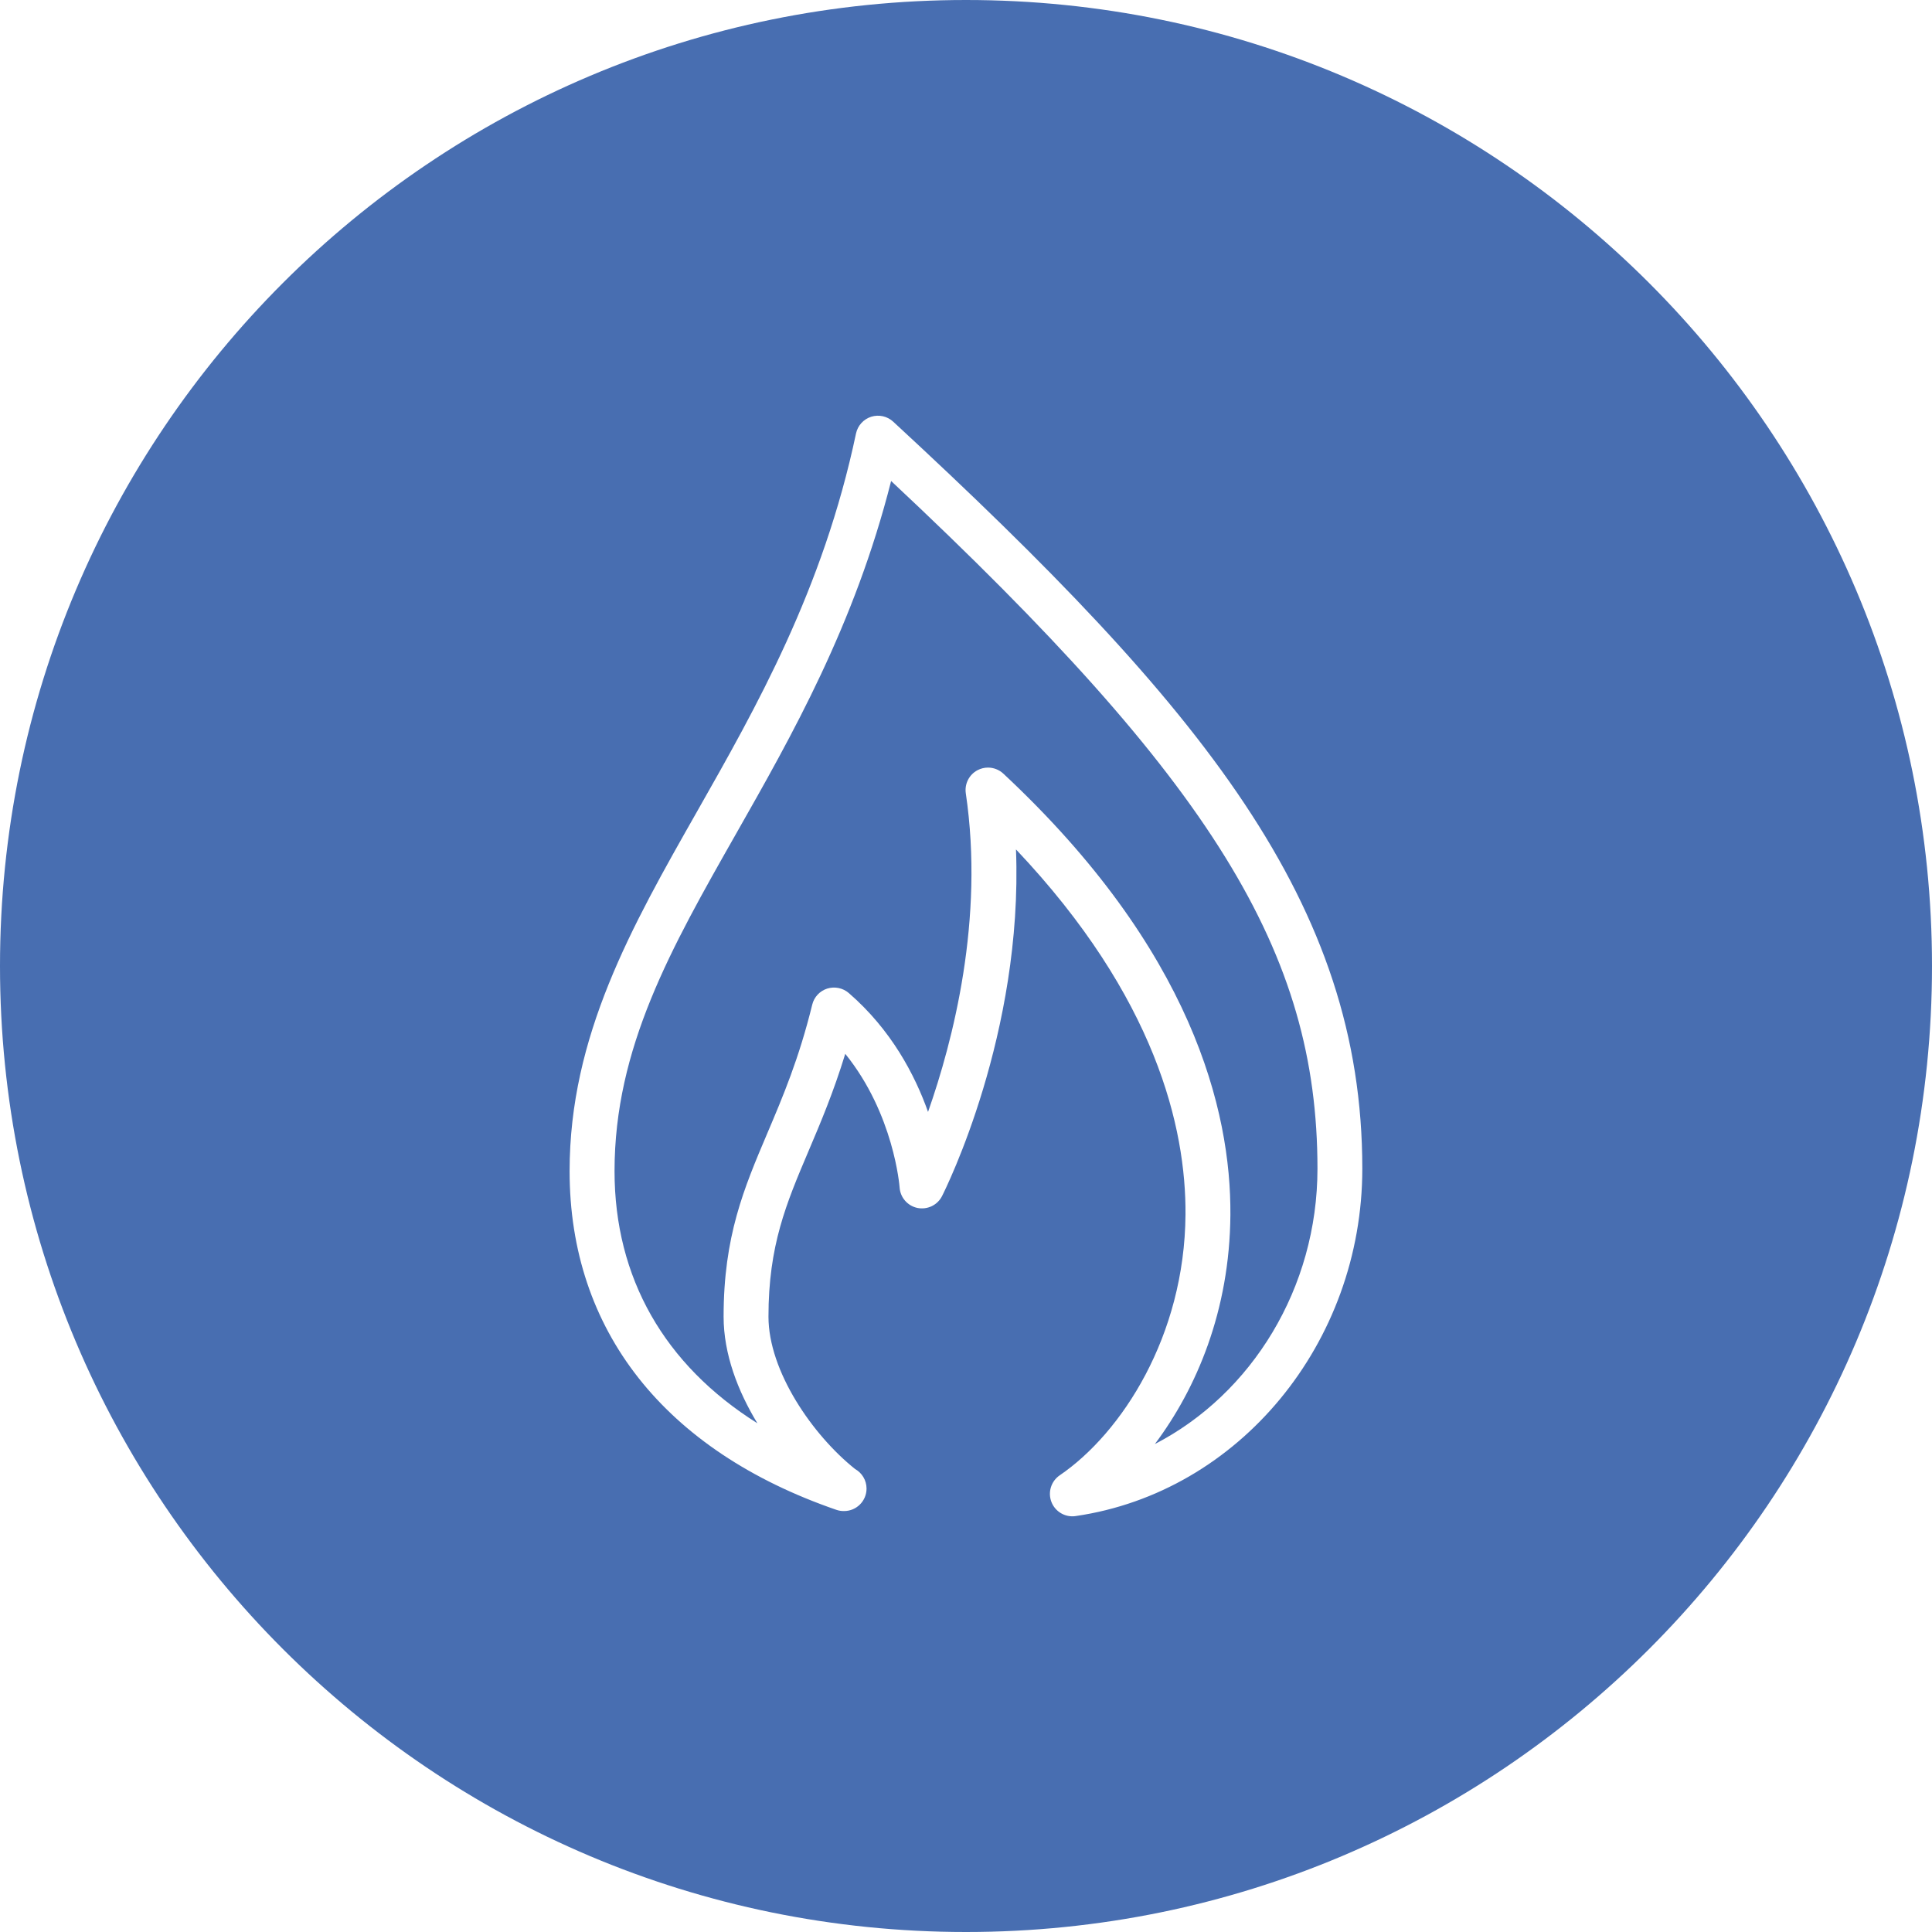
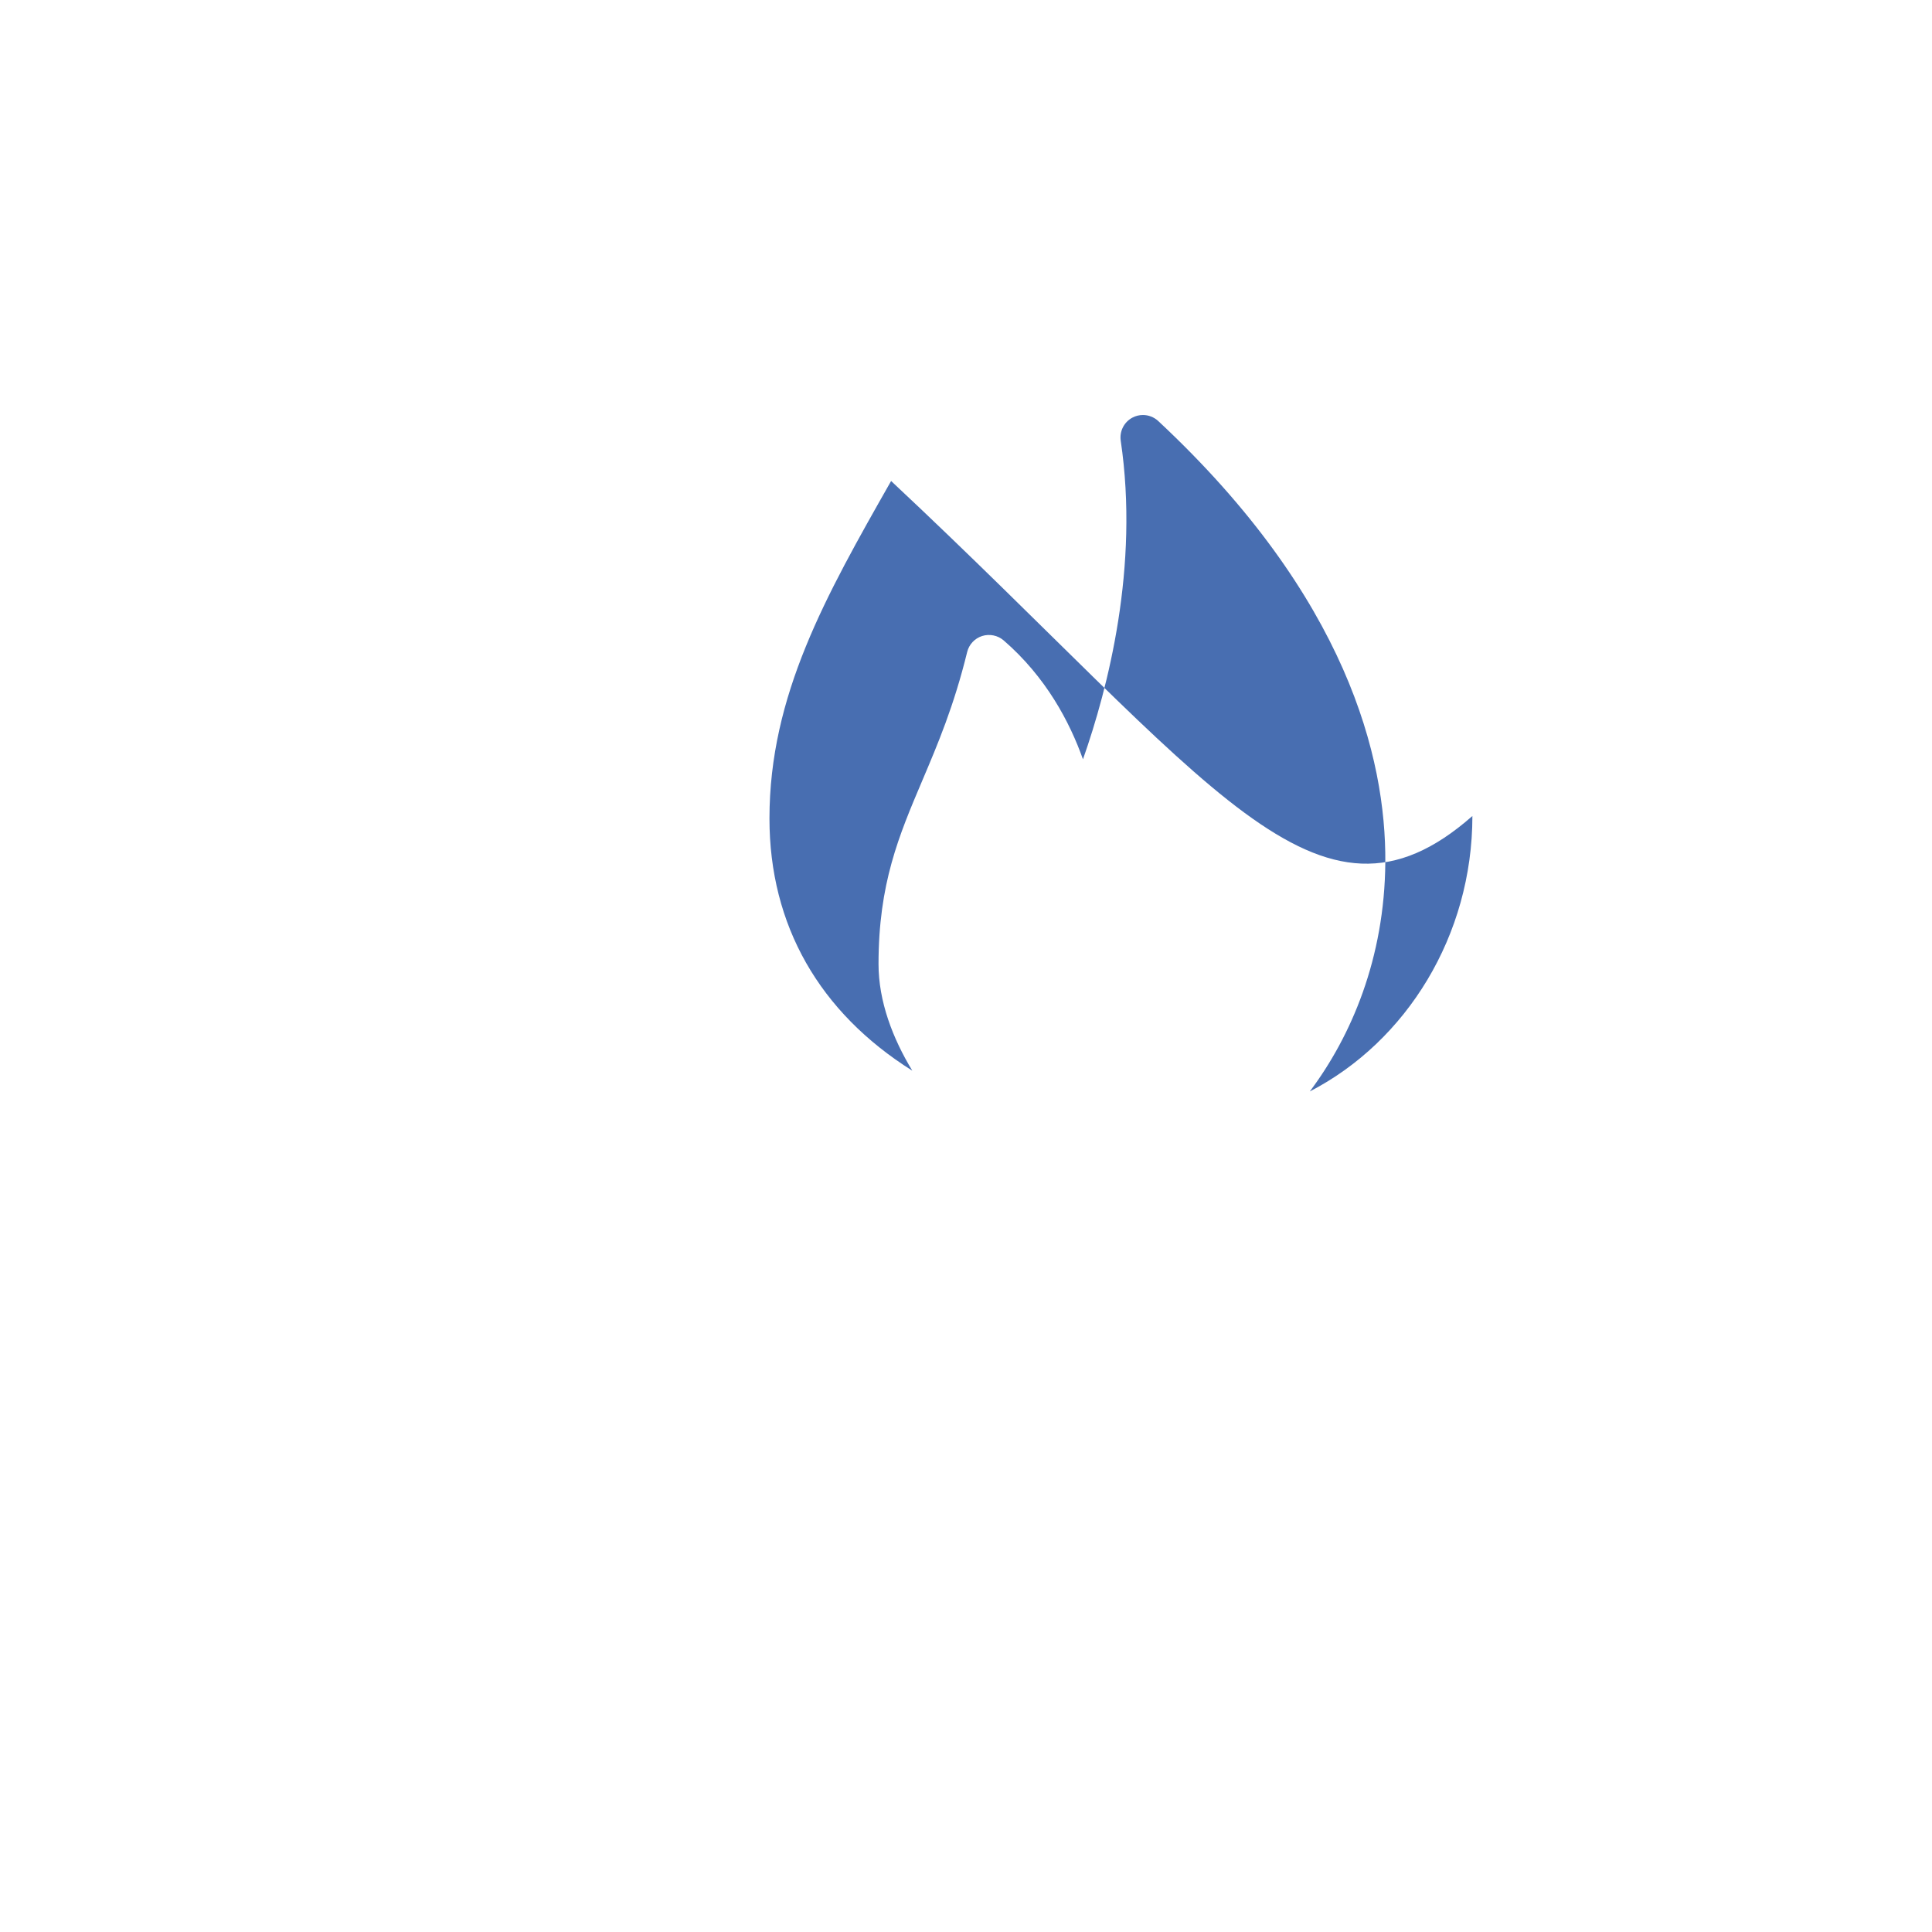
<svg xmlns="http://www.w3.org/2000/svg" version="1.1" id="Layer_1" x="0px" y="0px" width="87.842px" height="87.842px" viewBox="0 0 87.842 87.842" enable-background="new 0 0 87.842 87.842" xml:space="preserve">
  <g>
-     <path fill="#486EB1" d="M40.516,21.869c-1.657,6.548-4.506,11.564-7.044,16.031c-2.968,5.225-5.531,9.737-5.531,15.346   c0,4.856,2.272,8.813,6.495,11.466c-0.889-1.464-1.536-3.149-1.536-4.847c0-3.657,0.921-5.827,1.988-8.34   c0.708-1.667,1.439-3.39,2.042-5.848c0.084-0.345,0.342-0.621,0.681-0.729c0.337-0.105,0.709-0.031,0.978,0.2   c1.927,1.666,3.006,3.715,3.606,5.407c1.137-3.231,2.566-8.756,1.717-14.485c-0.063-0.429,0.151-0.852,0.535-1.053   c0.15-0.079,0.312-0.117,0.474-0.117c0.253,0,0.503,0.094,0.697,0.274c8.592,8.021,10.357,15.336,10.324,20.061   c-0.031,4.36-1.546,7.908-3.434,10.421c4.401-2.273,7.393-7.092,7.393-12.524C59.9,43.303,55.155,35.576,40.516,21.869z" />
-     <path fill="#486EB1" d="M43.921,0C19.664,0,0,19.664,0,43.921s19.664,43.921,43.921,43.921s43.921-19.664,43.921-43.921   S68.178,0,43.921,0z M48.904,68.931c-0.049,0.008-0.099,0.011-0.147,0.011c-0.416,0-0.796-0.254-0.951-0.65   c-0.172-0.442-0.017-0.945,0.376-1.214c2.817-1.921,5.679-6.333,5.719-11.856c0.027-3.938-1.348-9.881-7.707-16.601   c0.324,8.373-3.196,15.434-3.363,15.763c-0.208,0.41-0.665,0.628-1.116,0.538c-0.451-0.093-0.784-0.476-0.813-0.936   c-0.002-0.036-0.254-3.331-2.471-6.072c-0.536,1.751-1.127,3.145-1.665,4.41c-1.02,2.402-1.826,4.301-1.826,7.542   c0,2.478,2.008,5.386,3.936,6.924c0.312,0.175,0.523,0.509,0.523,0.892c0,0.563-0.457,1.021-1.021,1.021   c-0.007,0.002-0.014,0-0.02,0c-0.111,0-0.223-0.018-0.333-0.056c-7.82-2.697-12.127-8.166-12.127-15.399   c0-6.147,2.816-11.105,5.797-16.354c2.684-4.726,5.727-10.081,7.225-17.183c0.076-0.359,0.339-0.65,0.688-0.762   c0.351-0.111,0.733-0.026,1.003,0.223c14.146,13.072,21.329,21.914,21.329,33.961C61.941,61.059,56.336,67.851,48.904,68.931z" />
+     <path fill="#486EB1" d="M40.516,21.869c-2.968,5.225-5.531,9.737-5.531,15.346   c0,4.856,2.272,8.813,6.495,11.466c-0.889-1.464-1.536-3.149-1.536-4.847c0-3.657,0.921-5.827,1.988-8.34   c0.708-1.667,1.439-3.39,2.042-5.848c0.084-0.345,0.342-0.621,0.681-0.729c0.337-0.105,0.709-0.031,0.978,0.2   c1.927,1.666,3.006,3.715,3.606,5.407c1.137-3.231,2.566-8.756,1.717-14.485c-0.063-0.429,0.151-0.852,0.535-1.053   c0.15-0.079,0.312-0.117,0.474-0.117c0.253,0,0.503,0.094,0.697,0.274c8.592,8.021,10.357,15.336,10.324,20.061   c-0.031,4.36-1.546,7.908-3.434,10.421c4.401-2.273,7.393-7.092,7.393-12.524C59.9,43.303,55.155,35.576,40.516,21.869z" />
  </g>
</svg>